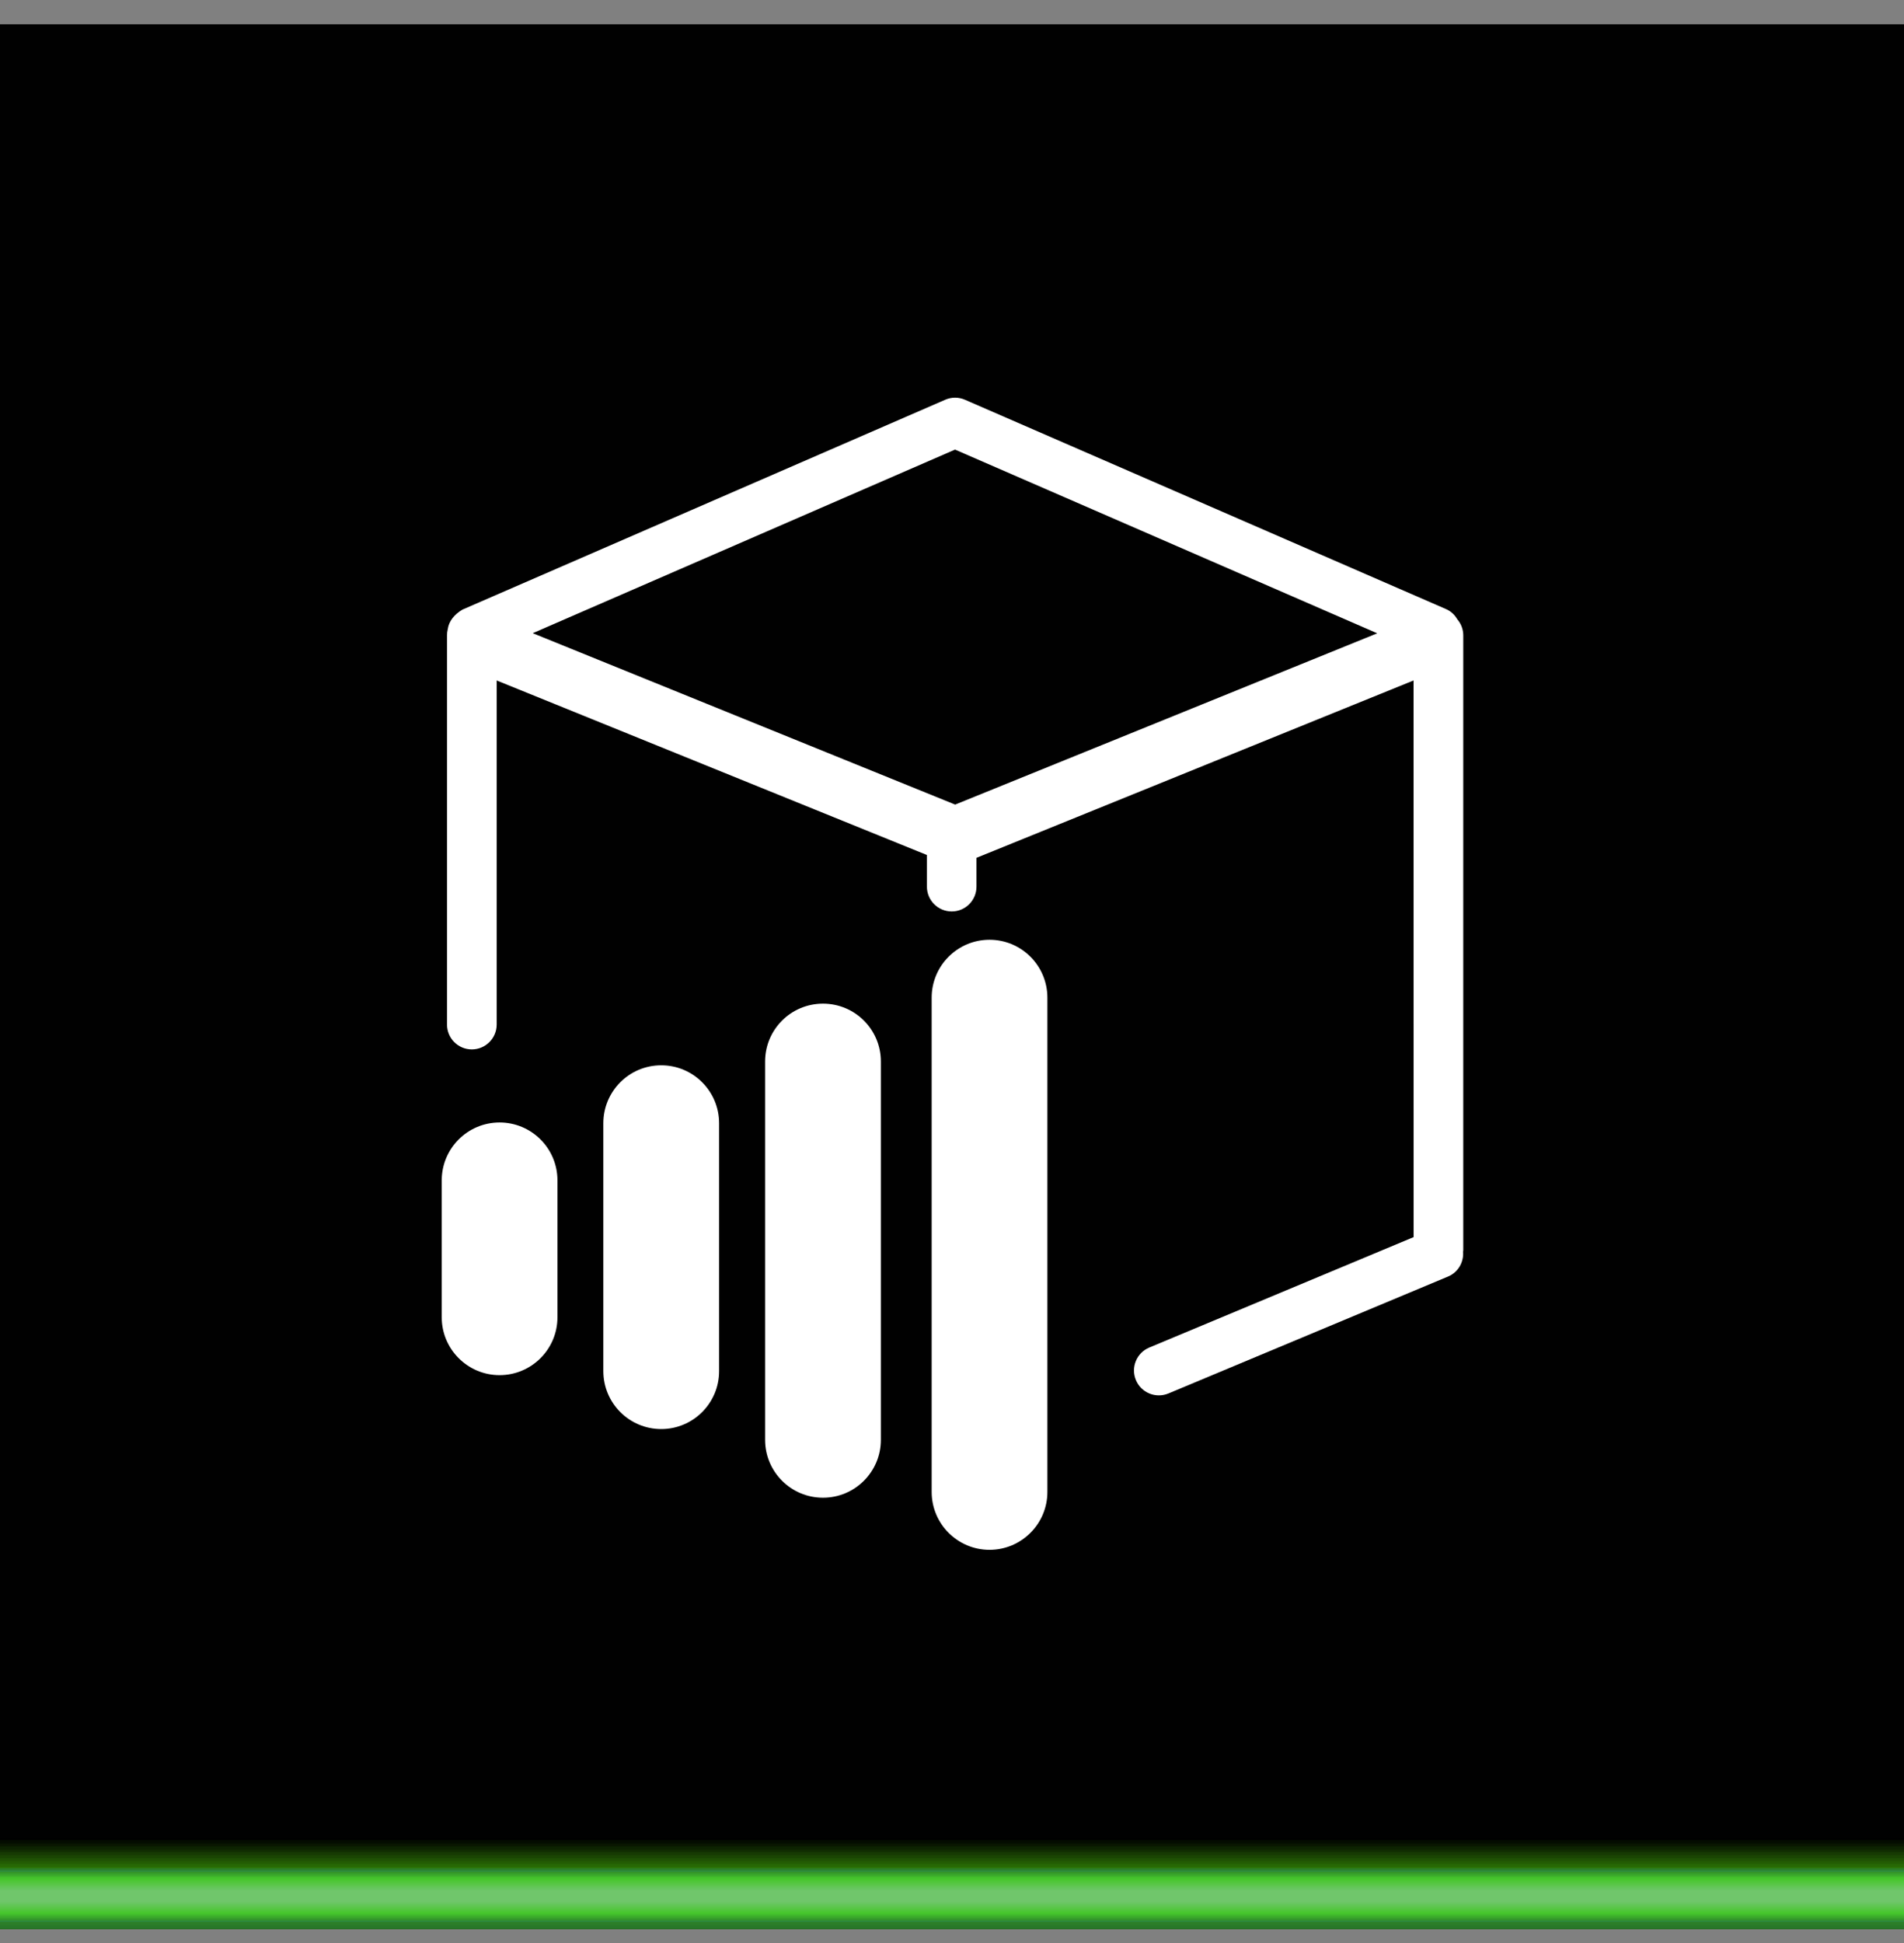
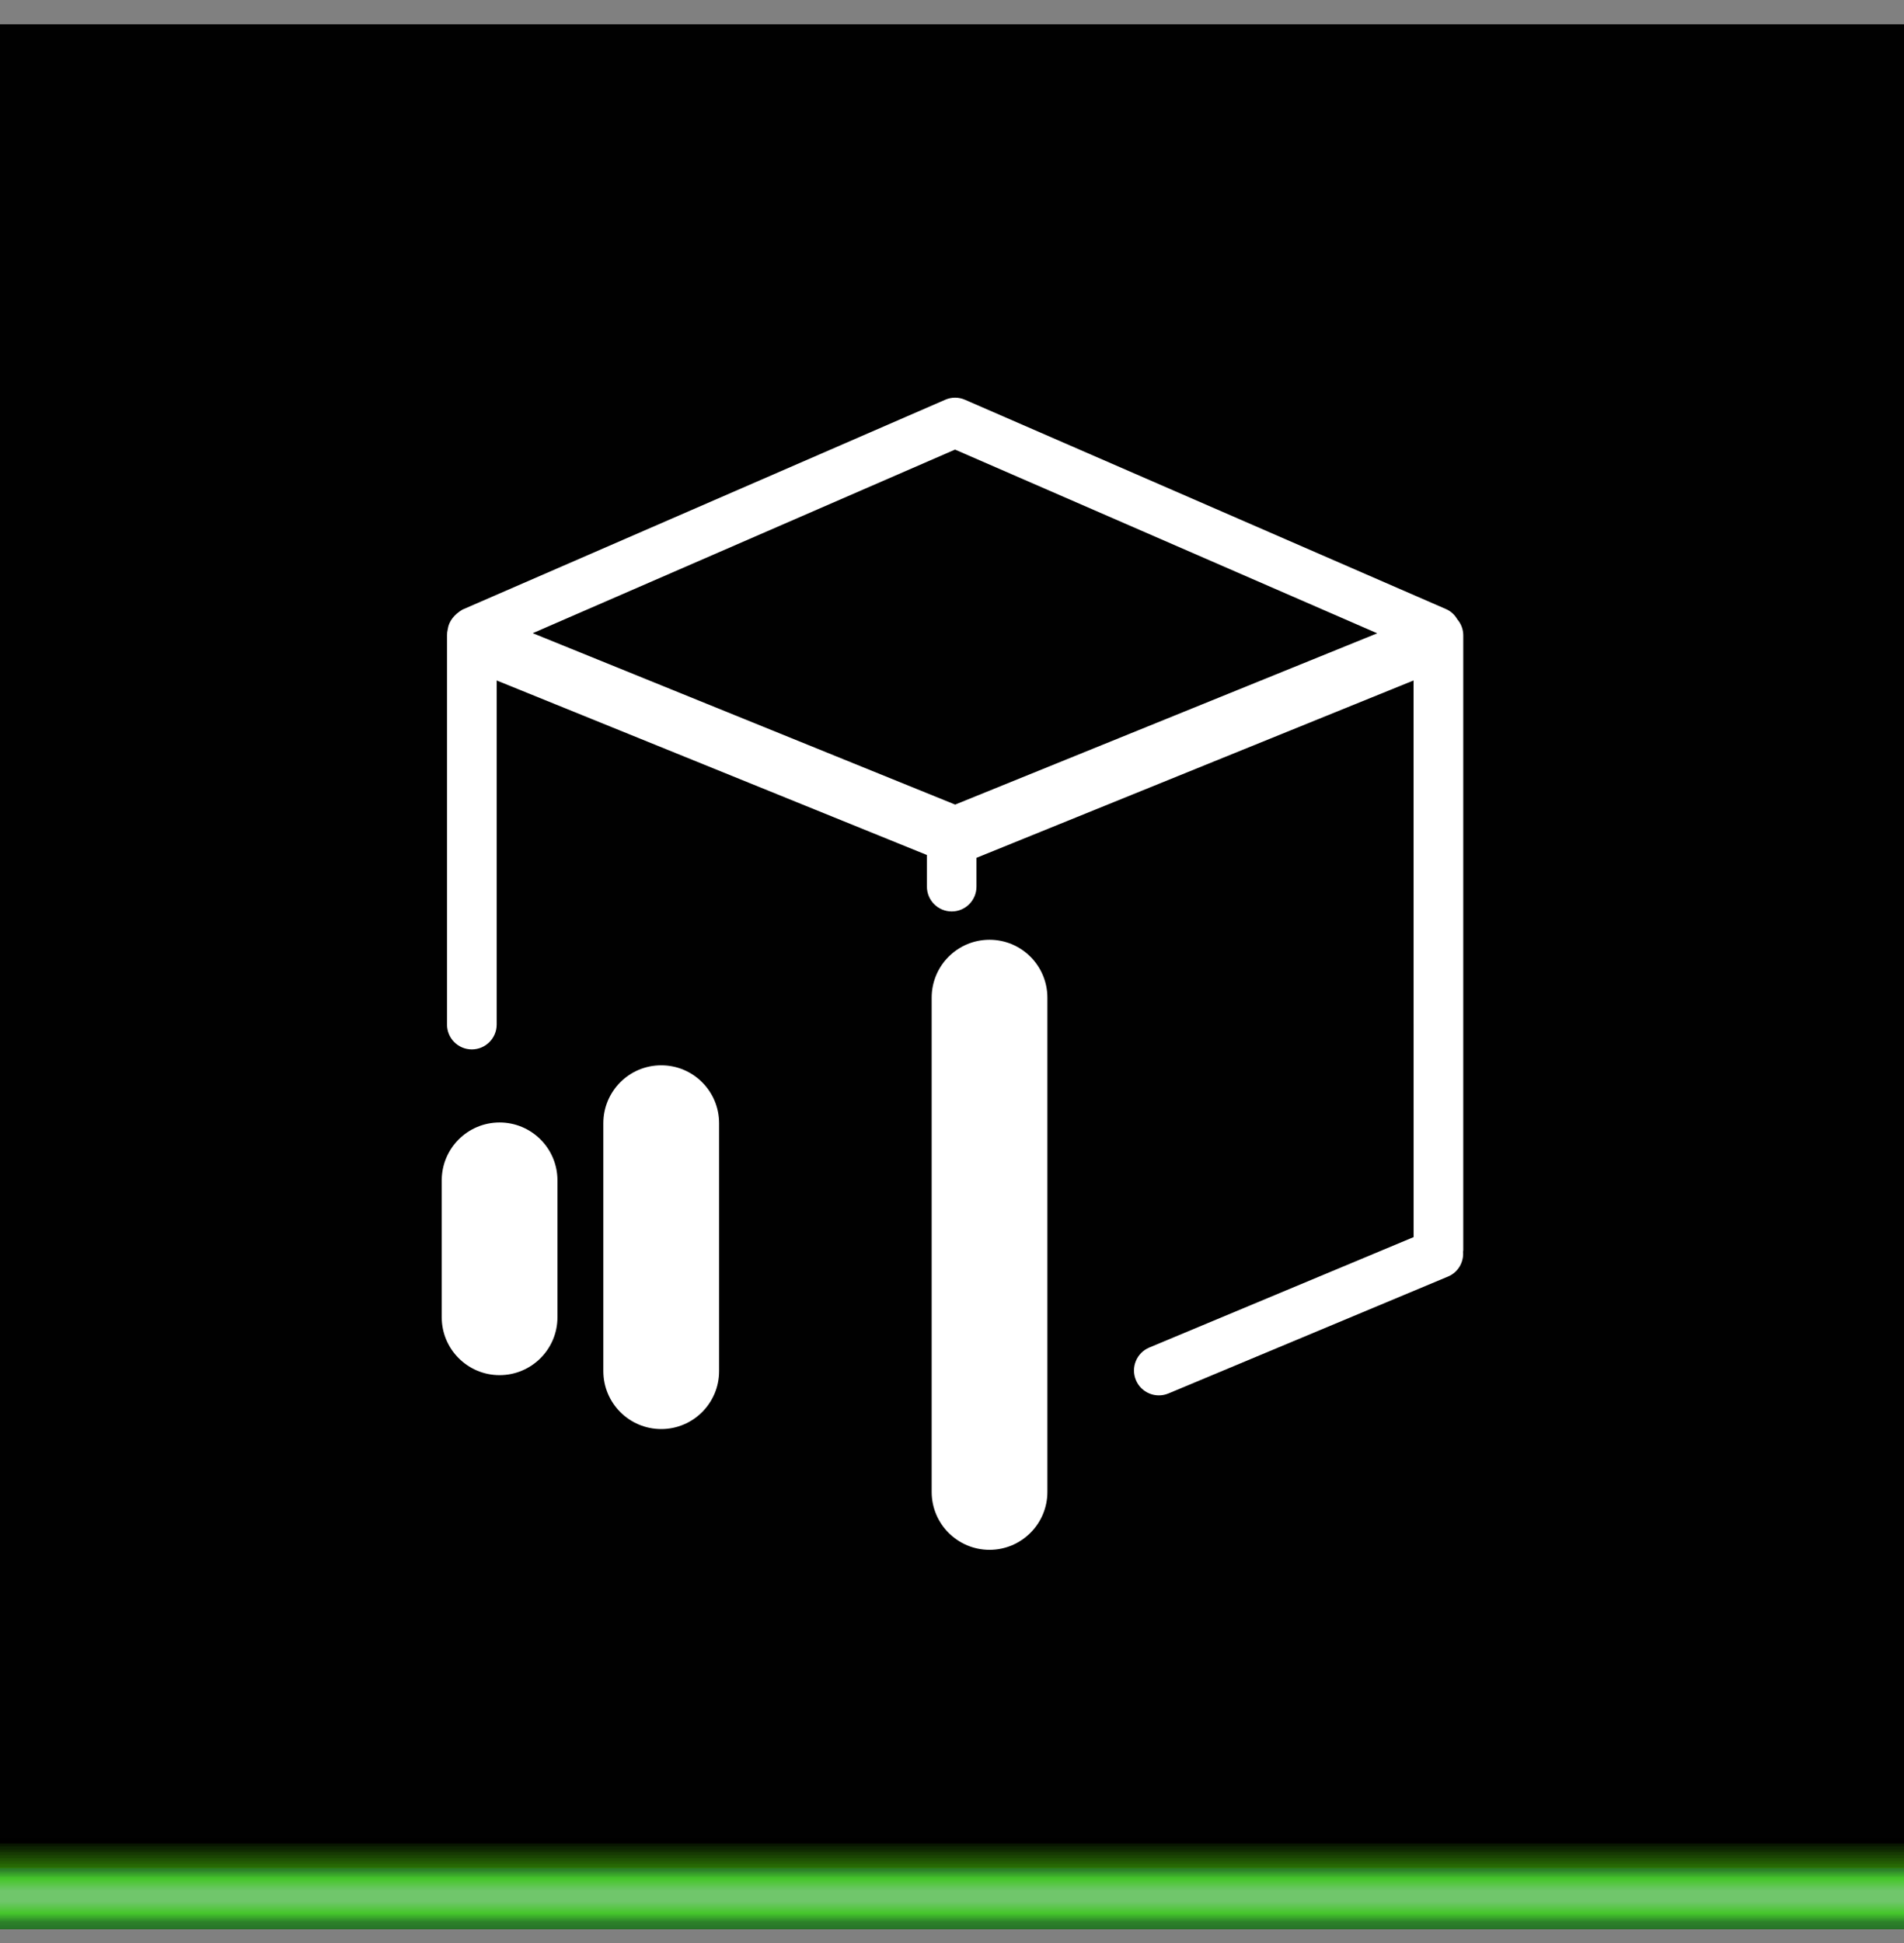
<svg xmlns="http://www.w3.org/2000/svg" width="50" height="51" viewBox="0 0 50 51" fill="none">
  <rect x="0" y="0" width="50" height="51" fill="#808080" stroke="none" />
  <g clip-path="url(#clip0_277_48949)">
    <rect width="50" height="50" transform="translate(0 0.638)" fill="#010101" />
    <g style="mix-blend-mode:screen">
      <path d="M100.984 51.301L-20.921 51.301C-22.268 51.301 -23.56 51.14 -24.512 50.853C-25.465 50.565 -26 50.176 -26 49.769C-26 49.363 -25.465 48.973 -24.512 48.686C-23.56 48.399 -22.268 48.237 -20.921 48.237L100.984 48.237C102.331 48.237 103.623 48.399 104.576 48.686C105.528 48.973 106.063 49.363 106.063 49.769C106.063 50.176 105.528 50.565 104.576 50.853C103.623 51.14 102.331 51.301 100.984 51.301Z" fill="black" />
-       <path d="M100.983 51.223L-20.922 51.223C-22.209 51.223 -23.444 51.069 -24.354 50.795C-25.264 50.52 -25.775 50.148 -25.775 49.76C-25.775 49.371 -25.264 48.999 -24.354 48.725C-23.444 48.45 -22.209 48.296 -20.922 48.296L100.983 48.296C102.27 48.296 103.504 48.45 104.414 48.725C105.324 48.999 105.835 49.371 105.835 49.76C105.835 50.148 105.324 50.52 104.414 50.795C103.504 51.069 102.27 51.223 100.983 51.223Z" fill="#040C01" />
      <path d="M100.983 51.15L-20.922 51.15C-22.136 51.15 -23.3 51.005 -24.159 50.746C-25.017 50.487 -25.499 50.136 -25.499 49.769C-25.499 49.403 -25.017 49.052 -24.159 48.793C-23.3 48.534 -22.136 48.389 -20.922 48.389L100.983 48.389C102.197 48.389 103.362 48.534 104.22 48.793C105.079 49.052 105.561 49.403 105.561 49.769C105.561 50.136 105.079 50.487 104.22 50.746C103.362 51.005 102.197 51.15 100.983 51.15Z" fill="#091701" />
      <path d="M100.983 51.072L-20.922 51.072C-22.067 51.072 -23.166 50.935 -23.976 50.691C-24.786 50.446 -25.241 50.115 -25.241 49.77C-25.241 49.424 -24.786 49.093 -23.976 48.848C-23.166 48.604 -22.067 48.467 -20.922 48.467L100.983 48.467C102.128 48.467 103.227 48.604 104.037 48.848C104.847 49.093 105.302 49.424 105.302 49.77C105.302 50.115 104.847 50.446 104.037 50.691C103.227 50.935 102.128 51.072 100.983 51.072Z" fill="#0D2302" />
      <path d="M100.984 50.994L-20.92 50.994C-21.482 51.009 -22.048 50.989 -22.582 50.935C-23.116 50.88 -23.606 50.793 -24.022 50.678C-24.438 50.563 -24.771 50.424 -24.998 50.268C-25.225 50.113 -25.343 49.944 -25.343 49.774C-25.343 49.604 -25.225 49.436 -24.998 49.281C-24.771 49.125 -24.438 48.985 -24.022 48.871C-23.606 48.756 -23.116 48.669 -22.582 48.614C-22.048 48.56 -21.482 48.539 -20.92 48.555L100.984 48.555C101.994 48.582 102.934 48.722 103.619 48.948C104.303 49.174 104.682 49.468 104.682 49.774C104.682 50.08 104.303 50.375 103.619 50.601C102.934 50.827 101.994 50.967 100.984 50.994Z" fill="#112E02" />
      <path d="M100.985 50.921L-20.92 50.921C-21.932 50.921 -22.903 50.8 -23.619 50.584C-24.335 50.368 -24.737 50.075 -24.737 49.77C-24.737 49.464 -24.335 49.171 -23.619 48.955C-22.903 48.739 -21.932 48.618 -20.92 48.618L100.985 48.618C101.997 48.618 102.968 48.739 103.684 48.955C104.4 49.171 104.802 49.464 104.802 49.77C104.802 50.075 104.4 50.368 103.684 50.584C102.968 50.8 101.997 50.921 100.985 50.921Z" fill="#163A03" />
      <path d="M100.985 50.843L-20.92 50.843C-21.864 50.843 -22.769 50.73 -23.436 50.529C-24.104 50.327 -24.479 50.054 -24.479 49.77C-24.479 49.485 -24.104 49.212 -23.436 49.011C-22.769 48.809 -21.864 48.696 -20.92 48.696L100.985 48.696C101.928 48.696 102.834 48.809 103.501 49.011C104.168 49.212 104.543 49.485 104.543 49.77C104.543 50.054 104.168 50.327 103.501 50.529C102.834 50.73 101.928 50.843 100.985 50.843Z" fill="#1A4503" />
      <path d="M100.984 50.765L-20.92 50.765C-21.796 50.765 -22.635 50.66 -23.254 50.474C-23.873 50.287 -24.22 50.034 -24.22 49.77C-24.22 49.506 -23.873 49.253 -23.254 49.066C-22.635 48.879 -21.796 48.774 -20.92 48.774L100.984 48.774C101.859 48.774 102.699 48.879 103.318 49.066C103.937 49.253 104.284 49.506 104.284 49.77C104.284 50.034 103.937 50.287 103.318 50.474C102.699 50.66 101.859 50.765 100.984 50.765Z" fill="#1F5104" />
      <path d="M100.983 50.691L-20.922 50.691C-21.341 50.701 -21.762 50.684 -22.158 50.642C-22.555 50.6 -22.918 50.533 -23.226 50.447C-23.534 50.361 -23.779 50.256 -23.947 50.14C-24.115 50.024 -24.202 49.898 -24.202 49.772C-24.202 49.645 -24.115 49.52 -23.947 49.403C-23.779 49.287 -23.534 49.183 -23.226 49.096C-22.918 49.01 -22.555 48.944 -22.158 48.902C-21.762 48.86 -21.341 48.843 -20.922 48.852L100.983 48.852C101.402 48.843 101.823 48.86 102.219 48.902C102.616 48.944 102.979 49.01 103.287 49.096C103.594 49.183 103.84 49.287 104.008 49.403C104.176 49.52 104.262 49.645 104.262 49.772C104.262 49.898 104.176 50.024 104.008 50.14C103.84 50.256 103.594 50.361 103.287 50.447C102.979 50.533 102.616 50.6 102.219 50.642C101.823 50.684 101.402 50.701 100.983 50.691Z" fill="#235C04" />
      <path d="M100.983 50.613L-20.921 50.613C-21.663 50.613 -22.375 50.524 -22.9 50.366C-23.425 50.207 -23.72 49.993 -23.72 49.769C-23.72 49.545 -23.425 49.33 -22.9 49.172C-22.375 49.014 -21.663 48.925 -20.921 48.925L100.983 48.925C101.726 48.925 102.438 49.014 102.962 49.172C103.487 49.33 103.782 49.545 103.782 49.769C103.782 49.993 103.487 50.207 102.962 50.366C102.438 50.524 101.726 50.613 100.983 50.613Z" fill="#276805" />
      <path d="M100.983 50.535L-20.922 50.535C-21.595 50.535 -22.241 50.454 -22.717 50.311C-23.194 50.167 -23.461 49.972 -23.461 49.769C-23.461 49.566 -23.194 49.371 -22.717 49.227C-22.241 49.084 -21.595 49.003 -20.922 49.003L100.983 49.003C101.317 49.003 101.647 49.023 101.955 49.061C102.263 49.1 102.543 49.156 102.779 49.227C103.015 49.298 103.202 49.383 103.329 49.476C103.457 49.569 103.523 49.668 103.523 49.769C103.523 49.87 103.457 49.969 103.329 50.062C103.202 50.155 103.015 50.239 102.779 50.311C102.543 50.382 102.263 50.438 101.955 50.477C101.647 50.515 101.317 50.535 100.983 50.535Z" fill="#2C7305" />
      <path d="M100.983 50.457L-20.922 50.457C-21.527 50.457 -22.107 50.384 -22.535 50.255C-22.962 50.126 -23.203 49.951 -23.203 49.769C-23.203 49.587 -22.962 49.412 -22.535 49.282C-22.107 49.154 -21.527 49.081 -20.922 49.081L100.983 49.081C101.282 49.081 101.579 49.099 101.856 49.133C102.132 49.168 102.384 49.219 102.596 49.282C102.807 49.346 102.975 49.422 103.09 49.506C103.205 49.589 103.264 49.679 103.264 49.769C103.264 49.859 103.205 49.949 103.09 50.032C102.975 50.116 102.807 50.192 102.596 50.255C102.384 50.319 102.132 50.37 101.856 50.405C101.579 50.439 101.282 50.457 100.983 50.457Z" fill="#307F06" />
-       <path d="M100.985 50.437L-20.92 50.437C-21.508 50.437 -22.072 50.367 -22.487 50.242C-22.903 50.116 -23.136 49.946 -23.136 49.769C-23.136 49.592 -22.903 49.422 -22.487 49.296C-22.072 49.171 -21.508 49.101 -20.92 49.101L100.985 49.101C101.572 49.101 102.136 49.171 102.552 49.296C102.967 49.422 103.201 49.592 103.201 49.769C103.201 49.946 102.967 50.116 102.552 50.242C102.136 50.367 101.572 50.437 100.985 50.437Z" fill="#2A8A4F" />
      <path d="M100.983 50.418L-20.921 50.418C-21.492 50.418 -22.039 50.349 -22.442 50.228C-22.846 50.106 -23.073 49.941 -23.073 49.769C-23.073 49.597 -22.846 49.432 -22.442 49.31C-22.039 49.188 -21.492 49.12 -20.921 49.12L100.983 49.12C101.554 49.12 102.101 49.188 102.505 49.31C102.908 49.432 103.135 49.597 103.135 49.769C103.135 49.941 102.908 50.106 102.505 50.228C102.101 50.35 101.554 50.418 100.983 50.418Z" fill="#399607" />
      <path d="M100.985 50.394L-20.92 50.394C-21.208 50.402 -21.499 50.391 -21.773 50.363C-22.047 50.335 -22.299 50.29 -22.513 50.231C-22.726 50.172 -22.897 50.101 -23.013 50.021C-23.13 49.941 -23.19 49.854 -23.19 49.767C-23.19 49.68 -23.13 49.593 -23.013 49.514C-22.897 49.434 -22.726 49.362 -22.513 49.303C-22.299 49.244 -22.047 49.199 -21.773 49.171C-21.499 49.143 -21.208 49.132 -20.92 49.14L100.985 49.14C101.273 49.133 101.564 49.143 101.838 49.171C102.112 49.199 102.364 49.244 102.577 49.303C102.791 49.362 102.961 49.434 103.078 49.514C103.195 49.593 103.255 49.68 103.255 49.767C103.255 49.854 103.195 49.941 103.078 50.021C102.961 50.101 102.791 50.172 102.577 50.231C102.364 50.29 102.112 50.335 101.838 50.363C101.564 50.391 101.273 50.402 100.985 50.394Z" fill="#3DA207" />
      <path d="M100.983 50.374L-20.921 50.374C-21.185 50.374 -21.446 50.358 -21.689 50.328C-21.932 50.298 -22.153 50.253 -22.34 50.197C-22.526 50.141 -22.674 50.074 -22.774 50.001C-22.875 49.927 -22.927 49.849 -22.927 49.769C-22.927 49.69 -22.875 49.611 -22.774 49.538C-22.674 49.464 -22.526 49.397 -22.34 49.341C-22.153 49.285 -21.932 49.24 -21.689 49.21C-21.446 49.18 -21.185 49.164 -20.921 49.164L100.983 49.164C101.515 49.164 102.025 49.228 102.402 49.341C102.778 49.455 102.989 49.609 102.989 49.769C102.989 49.929 102.778 50.083 102.402 50.197C102.025 50.31 101.515 50.374 100.983 50.374Z" fill="#41AD08" />
      <path d="M100.985 50.355L-20.919 50.355C-21.434 50.355 -21.928 50.293 -22.292 50.183C-22.656 50.073 -22.861 49.924 -22.861 49.769C-22.861 49.614 -22.656 49.465 -22.292 49.355C-21.928 49.245 -21.434 49.184 -20.919 49.184L100.985 49.184C101.5 49.184 101.994 49.245 102.358 49.355C102.722 49.465 102.926 49.614 102.926 49.769C102.926 49.924 102.722 50.073 102.358 50.183C101.994 50.293 101.5 50.355 100.985 50.355Z" fill="#46B908" />
      <path d="M100.983 50.335L-20.922 50.335C-21.419 50.335 -21.896 50.275 -22.248 50.169C-22.6 50.063 -22.798 49.919 -22.798 49.769C-22.798 49.619 -22.6 49.475 -22.248 49.369C-21.896 49.263 -21.419 49.203 -20.922 49.203L100.983 49.203C101.481 49.203 101.958 49.263 102.31 49.369C102.662 49.475 102.859 49.619 102.859 49.769C102.859 49.919 102.662 50.063 102.31 50.169C101.958 50.275 101.481 50.335 100.983 50.335Z" fill="#4AC409" />
      <path d="M100.985 50.311L-20.92 50.311C-21.396 50.311 -21.853 50.254 -22.189 50.152C-22.526 50.05 -22.715 49.913 -22.715 49.769C-22.715 49.626 -22.526 49.488 -22.189 49.386C-21.853 49.285 -21.396 49.227 -20.92 49.227L100.985 49.227C101.461 49.227 101.918 49.285 102.254 49.386C102.591 49.488 102.78 49.626 102.78 49.769C102.78 49.913 102.591 50.05 102.254 50.152C101.918 50.254 101.461 50.311 100.985 50.311Z" fill="#4FD009" />
      <path d="M100.984 50.291L-20.921 50.291C-21.38 50.291 -21.82 50.236 -22.145 50.138C-22.469 50.04 -22.652 49.908 -22.652 49.769C-22.652 49.631 -22.469 49.498 -22.145 49.4C-21.82 49.302 -21.38 49.247 -20.921 49.247L100.984 49.247C101.211 49.247 101.436 49.261 101.646 49.287C101.856 49.313 102.047 49.352 102.208 49.4C102.368 49.449 102.496 49.506 102.583 49.569C102.67 49.633 102.715 49.701 102.715 49.769C102.715 49.838 102.67 49.906 102.583 49.969C102.496 50.032 102.368 50.09 102.208 50.138C102.047 50.187 101.856 50.225 101.646 50.251C101.436 50.278 101.211 50.291 100.984 50.291Z" fill="#53DB0A" />
      <path d="M100.985 50.272L-20.92 50.272C-21.362 50.272 -21.786 50.219 -22.098 50.124C-22.41 50.03 -22.586 49.902 -22.586 49.769C-22.586 49.636 -22.41 49.508 -22.098 49.414C-21.786 49.319 -21.362 49.267 -20.92 49.267L100.985 49.267C101.427 49.267 101.85 49.319 102.163 49.414C102.475 49.508 102.651 49.636 102.651 49.769C102.651 49.902 102.475 50.03 102.163 50.124C101.85 50.219 101.427 50.272 100.985 50.272Z" fill="#57E70A" />
      <path d="M100.983 50.247L-20.922 50.247C-21.351 50.247 -21.762 50.196 -22.066 50.104C-22.369 50.013 -22.54 49.889 -22.54 49.759C-22.54 49.63 -22.369 49.506 -22.066 49.414C-21.762 49.323 -21.351 49.272 -20.922 49.272L100.983 49.272C101.412 49.272 101.823 49.323 102.127 49.414C102.43 49.506 102.6 49.63 102.6 49.759C102.6 49.889 102.43 50.013 102.127 50.104C101.823 50.196 101.412 50.247 100.983 50.247Z" fill="#5CF20B" />
      <path d="M100.985 50.228L-20.919 50.228C-21.323 50.228 -21.709 50.179 -21.994 50.093C-22.28 50.007 -22.44 49.891 -22.44 49.769C-22.44 49.648 -22.28 49.531 -21.994 49.445C-21.709 49.359 -21.323 49.31 -20.919 49.31L100.985 49.31C101.389 49.31 101.775 49.359 102.061 49.445C102.346 49.531 102.506 49.648 102.506 49.769C102.506 49.891 102.346 50.008 102.061 50.093C101.775 50.179 101.389 50.228 100.985 50.228Z" fill="#60FE0B" />
      <path d="M100.984 50.203L-20.92 50.203C-21.302 50.203 -21.668 50.158 -21.938 50.076C-22.208 49.995 -22.36 49.884 -22.36 49.769C-22.36 49.654 -22.208 49.544 -21.938 49.462C-21.668 49.381 -21.302 49.335 -20.92 49.335L100.984 49.335C101.366 49.335 101.732 49.381 102.002 49.462C102.272 49.544 102.424 49.654 102.424 49.769C102.424 49.884 102.272 49.995 102.002 50.076C101.732 50.158 101.366 50.203 100.984 50.203Z" fill="#67FE16" />
      <path d="M100.983 50.174L-20.921 50.174C-21.277 50.174 -21.619 50.132 -21.871 50.056C-22.122 49.98 -22.264 49.877 -22.264 49.769C-22.264 49.662 -22.122 49.559 -21.871 49.483C-21.619 49.407 -21.277 49.364 -20.921 49.364L100.983 49.364C101.339 49.364 101.681 49.407 101.933 49.483C102.184 49.559 102.326 49.662 102.326 49.769C102.326 49.877 102.184 49.98 101.933 50.056C101.681 50.132 101.339 50.174 100.983 50.174Z" fill="#6FFE21" />
      <path d="M100.985 50.145L-20.92 50.145C-21.25 50.145 -21.567 50.105 -21.8 50.035C-22.034 49.964 -22.165 49.869 -22.165 49.769C-22.165 49.67 -22.034 49.574 -21.8 49.504C-21.567 49.433 -21.25 49.394 -20.92 49.394L100.985 49.394C101.315 49.394 101.632 49.433 101.866 49.504C102.099 49.574 102.231 49.67 102.231 49.769C102.231 49.869 102.099 49.964 101.866 50.035C101.632 50.105 101.315 50.145 100.985 50.145Z" fill="#76FE2C" />
      <path d="M100.984 50.116L-20.921 50.116C-21.225 50.116 -21.517 50.079 -21.733 50.014C-21.948 49.949 -22.069 49.861 -22.069 49.769C-22.069 49.677 -21.948 49.589 -21.733 49.524C-21.517 49.459 -21.225 49.423 -20.921 49.423L100.984 49.423C101.289 49.423 101.581 49.459 101.796 49.524C102.011 49.589 102.132 49.677 102.132 49.769C102.132 49.861 102.011 49.949 101.796 50.014C101.581 50.079 101.289 50.116 100.984 50.116Z" fill="#7DFE37" />
      <path d="M100.983 50.091L-20.922 50.091C-21.205 50.091 -21.476 50.057 -21.677 49.997C-21.877 49.937 -21.989 49.855 -21.989 49.769C-21.989 49.684 -21.877 49.602 -21.677 49.542C-21.476 49.481 -21.205 49.447 -20.922 49.447L100.983 49.447C101.123 49.447 101.262 49.456 101.391 49.472C101.521 49.488 101.639 49.512 101.738 49.542C101.837 49.572 101.916 49.607 101.969 49.646C102.023 49.685 102.051 49.727 102.051 49.769C102.051 49.812 102.023 49.853 101.969 49.892C101.916 49.932 101.837 49.967 101.738 49.997C101.639 50.027 101.521 50.051 101.391 50.067C101.262 50.083 101.123 50.091 100.983 50.091Z" fill="#84FE42" />
      <path d="M100.986 50.062L-20.919 50.062C-21.176 50.062 -21.423 50.031 -21.605 49.976C-21.787 49.921 -21.89 49.847 -21.89 49.769C-21.89 49.692 -21.787 49.617 -21.605 49.562C-21.423 49.507 -21.176 49.477 -20.919 49.477L100.986 49.477C101.113 49.477 101.239 49.484 101.357 49.499C101.475 49.514 101.582 49.535 101.672 49.562C101.762 49.59 101.834 49.622 101.882 49.657C101.931 49.693 101.956 49.731 101.956 49.769C101.956 49.808 101.931 49.846 101.882 49.881C101.834 49.917 101.762 49.949 101.672 49.976C101.582 50.004 101.475 50.025 101.357 50.04C101.239 50.054 101.113 50.062 100.986 50.062Z" fill="#8CFE4D" />
      <path d="M100.985 50.033L-20.92 50.033C-21.152 50.033 -21.374 50.005 -21.538 49.956C-21.702 49.906 -21.794 49.839 -21.794 49.769C-21.794 49.699 -21.702 49.632 -21.538 49.583C-21.374 49.534 -21.152 49.506 -20.92 49.506L100.985 49.506C101.216 49.506 101.438 49.534 101.602 49.583C101.766 49.632 101.858 49.699 101.858 49.769C101.858 49.839 101.766 49.906 101.602 49.956C101.438 50.005 101.216 50.033 100.985 50.033Z" fill="#93FE58" />
      <path d="M100.982 50.008L-20.922 50.008C-21.137 50.008 -21.342 49.983 -21.494 49.937C-21.646 49.891 -21.731 49.829 -21.731 49.764C-21.731 49.7 -21.646 49.638 -21.494 49.592C-21.342 49.546 -21.137 49.52 -20.922 49.52L100.982 49.52C101.197 49.52 101.403 49.546 101.554 49.592C101.706 49.638 101.791 49.7 101.791 49.764C101.791 49.829 101.706 49.891 101.554 49.937C101.403 49.983 101.197 50.008 100.982 50.008Z" fill="#9AFE63" />
      <path d="M100.982 49.979L-20.922 49.979C-21.107 49.979 -21.284 49.957 -21.414 49.918C-21.545 49.878 -21.618 49.825 -21.618 49.769C-21.618 49.714 -21.545 49.66 -21.414 49.621C-21.284 49.582 -21.107 49.56 -20.922 49.56L100.982 49.56C101.167 49.56 101.344 49.582 101.474 49.621C101.605 49.66 101.678 49.714 101.678 49.769C101.678 49.825 101.605 49.878 101.474 49.918C101.344 49.957 101.167 49.979 100.982 49.979Z" fill="#A1FE6E" />
      <path d="M100.985 49.95L-20.92 49.95C-21.079 49.95 -21.231 49.931 -21.343 49.897C-21.455 49.863 -21.518 49.817 -21.518 49.77C-21.521 49.746 -21.507 49.722 -21.477 49.7C-21.448 49.677 -21.404 49.657 -21.348 49.64C-21.292 49.623 -21.225 49.61 -21.151 49.601C-21.078 49.593 -20.999 49.588 -20.92 49.589L100.985 49.589C101.064 49.588 101.143 49.593 101.216 49.601C101.29 49.61 101.357 49.623 101.413 49.64C101.469 49.657 101.513 49.677 101.542 49.7C101.572 49.722 101.585 49.746 101.583 49.77C101.583 49.817 101.52 49.863 101.408 49.897C101.296 49.931 101.143 49.95 100.985 49.95Z" fill="#A9FE79" />
      <path d="M100.984 49.921L-20.921 49.921C-21.054 49.921 -21.181 49.905 -21.275 49.876C-21.369 49.848 -21.422 49.809 -21.422 49.769C-21.422 49.729 -21.369 49.691 -21.275 49.663C-21.181 49.634 -21.054 49.618 -20.921 49.618L100.984 49.618C101.117 49.618 101.244 49.634 101.338 49.663C101.433 49.691 101.485 49.729 101.485 49.769C101.485 49.809 101.433 49.848 101.338 49.876C101.244 49.905 101.117 49.921 100.984 49.921Z" fill="#B0FE84" />
    </g>
    <path d="M18.884 35.99C18.884 36.828 18.203 37.51 17.365 37.51C16.524 37.51 15.844 36.828 15.844 35.99V29.482C15.844 28.643 16.524 27.962 17.365 27.962C18.203 27.962 18.884 28.643 18.884 29.482V35.99Z" fill="white" />
-     <path d="M23.132 37.793C23.132 38.632 22.451 39.312 21.612 39.312C20.772 39.312 20.092 38.632 20.092 37.793V27.863C20.092 27.022 20.772 26.344 21.612 26.344C22.451 26.344 23.132 27.022 23.132 27.863V37.793Z" fill="white" />
    <path d="M11.6 30.983C11.6 30.144 12.28 29.463 13.119 29.463C13.959 29.463 14.639 30.144 14.639 30.983V34.576C14.639 35.413 13.959 36.095 13.119 36.095C12.28 36.095 11.6 35.413 11.6 34.576V30.983Z" fill="white" />
    <path d="M27.505 39.16C27.505 39.997 26.825 40.68 25.985 40.68C25.145 40.68 24.466 39.997 24.466 39.16V26.188C24.466 25.348 25.145 24.667 25.985 24.667C26.825 24.667 27.505 25.348 27.505 26.188V39.16Z" fill="white" />
    <path d="M25.083 21.119L13.99 16.62L25.08 11.801L36.167 16.623L25.083 21.119ZM38.269 16.255C38.201 16.138 38.1 16.041 37.968 15.985L25.341 10.493C25.174 10.42 24.987 10.42 24.821 10.493L12.142 16.002C11.939 16.124 11.787 16.298 11.758 16.518C11.746 16.569 11.739 16.62 11.739 16.675V26.893C11.739 27.253 12.03 27.545 12.39 27.545C12.75 27.545 13.043 27.253 13.043 26.893V17.861L24.341 22.442V23.272C24.341 23.632 24.632 23.924 24.993 23.924C25.352 23.924 25.643 23.632 25.643 23.272V22.516L37.121 17.861L37.122 32.472L30.179 35.371C29.848 35.51 29.69 35.893 29.83 36.225C29.968 36.557 30.35 36.714 30.683 36.576L38.026 33.507C38.291 33.396 38.441 33.131 38.421 32.859C38.423 32.844 38.426 32.829 38.426 32.815V16.675C38.426 16.519 38.368 16.37 38.269 16.255Z" fill="white" />
    <rect y="49.038" width="50" height="1.6" fill="#2A8A4F" fill-opacity="0.48" />
  </g>
  <defs>
    <clipPath id="clip0_277_48949">
      <rect width="50" height="50" fill="white" transform="translate(0 0.638)" />
    </clipPath>
  </defs>
</svg>